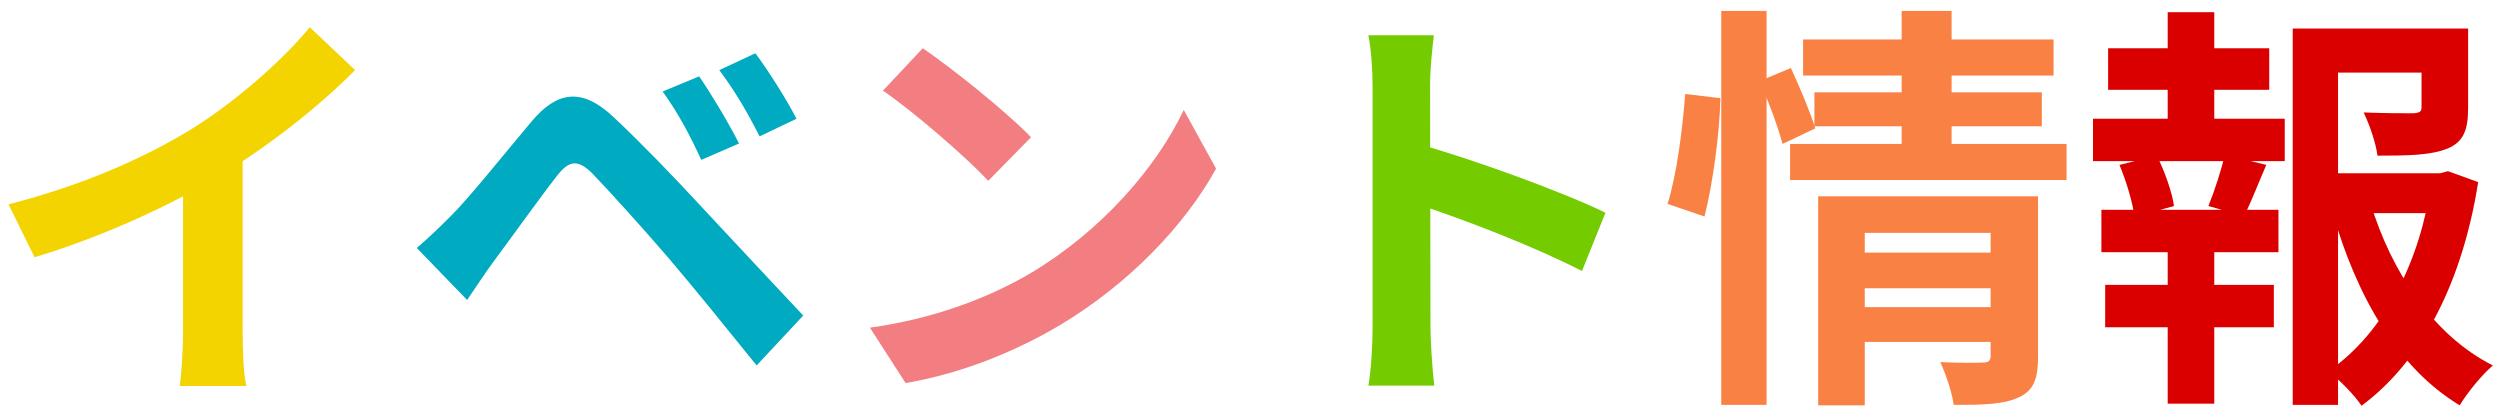
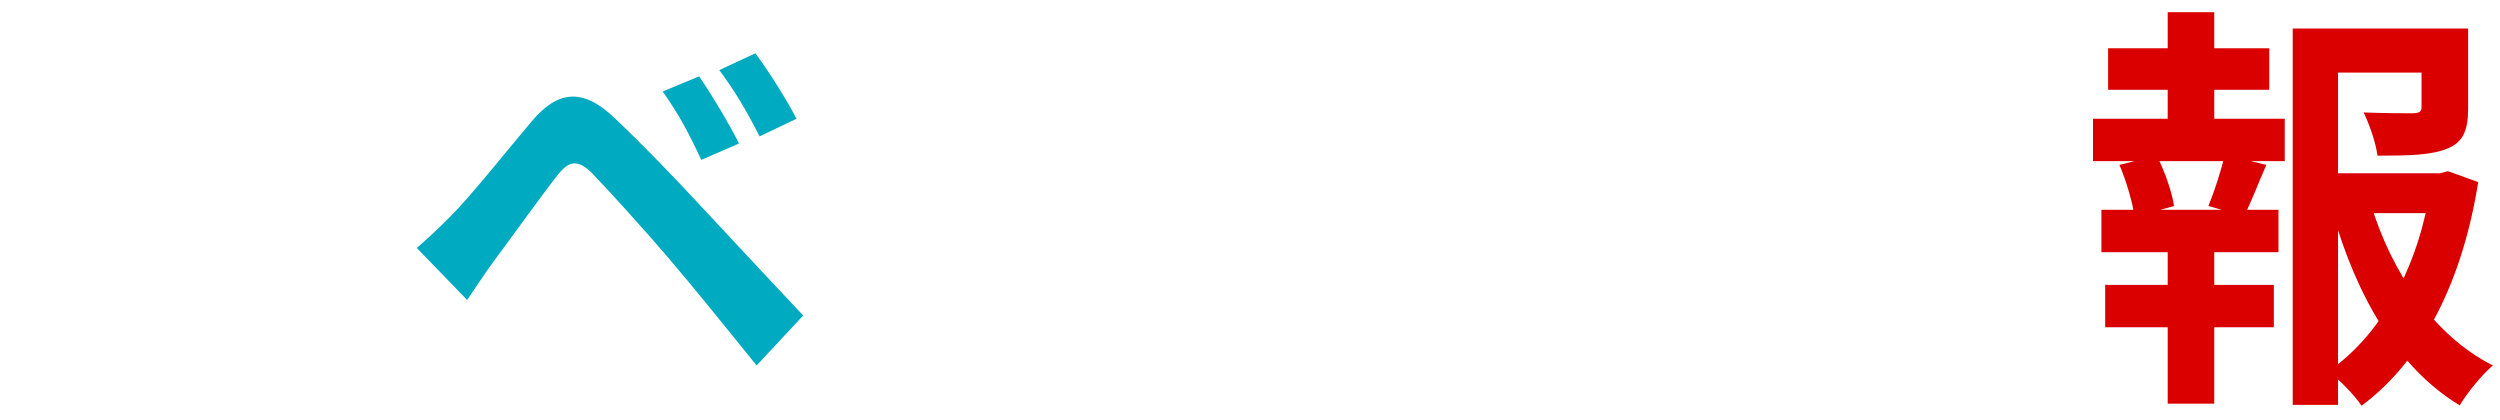
<svg xmlns="http://www.w3.org/2000/svg" width="143" height="24" viewBox="0 0 143 24" fill="none">
-   <path d="M0.488 11.688C4.784 10.584 8.288 9.024 10.976 7.368C13.424 5.856 16.16 3.456 17.72 1.56L20.312 4.008C18.128 6.216 15.2 8.472 12.368 10.176C9.656 11.784 5.768 13.584 1.976 14.712L0.488 11.688ZM10.472 8.928L13.88 8.112V18.936C13.88 19.992 13.928 21.48 14.096 22.08H10.28C10.376 21.504 10.472 19.992 10.472 18.936V8.928Z" fill="#F3D300" />
  <path d="M39.992 4.368C40.688 5.376 41.72 7.104 42.272 8.208L40.112 9.144C39.416 7.632 38.792 6.48 37.904 5.232L39.992 4.368ZM43.208 3.048C43.928 4.008 45.008 5.712 45.56 6.792L43.448 7.8C42.68 6.288 42.032 5.208 41.144 4.008L43.208 3.048ZM23.84 14.184C24.536 13.584 25.064 13.08 25.808 12.336C26.888 11.256 28.76 8.904 30.416 6.936C31.856 5.232 33.272 4.968 35.12 6.72C36.752 8.256 38.576 10.152 40.016 11.712C41.624 13.44 44.096 16.08 45.944 18.048L43.28 20.904C41.672 18.912 39.656 16.416 38.24 14.76C36.824 13.104 34.712 10.776 33.848 9.888C33.056 9.12 32.552 9.168 31.88 10.032C30.92 11.256 29.24 13.608 28.256 14.928C27.704 15.672 27.152 16.536 26.72 17.16L23.84 14.184Z" fill="#00AAC0" />
-   <path d="M52.784 2.76C54.44 3.888 57.56 6.384 58.976 7.848L56.528 10.344C55.28 9 52.256 6.384 50.504 5.184L52.784 2.76ZM49.76 18.744C53.528 18.216 56.624 16.992 58.952 15.624C63.056 13.176 66.176 9.528 67.712 6.288L69.56 9.648C67.76 12.912 64.568 16.224 60.704 18.552C58.256 20.016 55.16 21.336 51.8 21.912L49.76 18.744Z" fill="#F27E81" />
-   <path d="M78.512 18.72C78.512 16.872 78.512 6.936 78.512 4.92C78.512 4.056 78.44 2.88 78.272 2.016H82.016C81.92 2.88 81.8 3.912 81.8 4.92C81.8 7.56 81.824 16.944 81.824 18.72C81.824 19.392 81.92 21.072 82.04 22.056H78.272C78.44 21.12 78.512 19.656 78.512 18.72ZM81.104 8.232C84.296 9.12 89.48 11.016 91.832 12.168L90.488 15.504C87.752 14.088 83.72 12.552 81.104 11.688V8.232Z" fill="#73CB00" />
-   <path d="M106.088 14.448H114.392V16.488H106.088V14.448ZM103.136 2.256H117.464V4.32H103.136V2.256ZM103.784 5.28H116.792V7.224H103.784V5.28ZM102.392 8.232H118.208V10.296H102.392V8.232ZM106.112 17.568H114.44V19.56H106.112V17.568ZM104 11.232H114.272V13.32H106.664V23.184H104V11.232ZM113.864 11.232H116.576V20.4C116.576 21.648 116.336 22.344 115.472 22.728C114.608 23.136 113.432 23.16 111.752 23.16C111.656 22.44 111.296 21.384 110.984 20.712C111.944 20.76 113.096 20.76 113.432 20.736C113.744 20.736 113.864 20.64 113.864 20.352V11.232ZM108.776 0.624H111.632V8.904H108.776V0.624ZM98.456 0.624H101.048V23.16H98.456V0.624ZM96.392 5.376L98.408 5.616C98.36 7.632 97.976 10.512 97.496 12.384L95.384 11.664C95.912 10.008 96.248 7.32 96.392 5.376ZM100.664 4.632L102.44 3.888C102.944 4.992 103.568 6.456 103.832 7.344L101.96 8.232C101.72 7.296 101.144 5.784 100.664 4.632Z" fill="#F98144" />
  <path d="M132.56 9.912H139.904V12.192H132.56V9.912ZM131.144 1.632H139.976V4.152H133.736V23.16H131.144V1.632ZM138.512 1.632H141.176V6.168C141.176 7.392 140.936 8.112 140 8.496C139.064 8.88 137.768 8.904 135.992 8.904C135.896 8.16 135.536 7.128 135.2 6.432C136.376 6.48 137.696 6.48 138.032 6.48C138.416 6.456 138.512 6.384 138.512 6.12V1.632ZM135.584 11.592C136.784 15.576 139.208 19.2 142.592 20.904C141.968 21.432 141.128 22.464 140.696 23.184C137.144 21.048 134.792 16.944 133.424 12.144L135.584 11.592ZM139.064 9.912H139.568L140.024 9.792L141.752 10.416C140.888 15.888 138.68 20.544 135.08 23.208C134.648 22.56 133.808 21.72 133.184 21.24C136.472 18.96 138.464 14.808 139.064 10.464V9.912ZM120.584 2.76H129.8V5.136H120.584V2.76ZM120.416 16.296H130.064V18.72H120.416V16.296ZM119.72 6.792H130.688V9.216H119.72V6.792ZM120.2 12H130.328V14.424H120.2V12ZM123.992 0.696H126.656V7.704H123.992V0.696ZM123.992 13.008H126.656V23.088H123.992V13.008ZM127.256 8.856L129.632 9.432C129.152 10.536 128.744 11.616 128.36 12.36L126.32 11.784C126.656 10.968 127.064 9.72 127.256 8.856ZM121.232 9.432L123.368 8.904C123.824 9.792 124.256 11.04 124.352 11.784L122.096 12.408C122 11.64 121.64 10.392 121.232 9.432Z" fill="#DB0000" />
</svg>